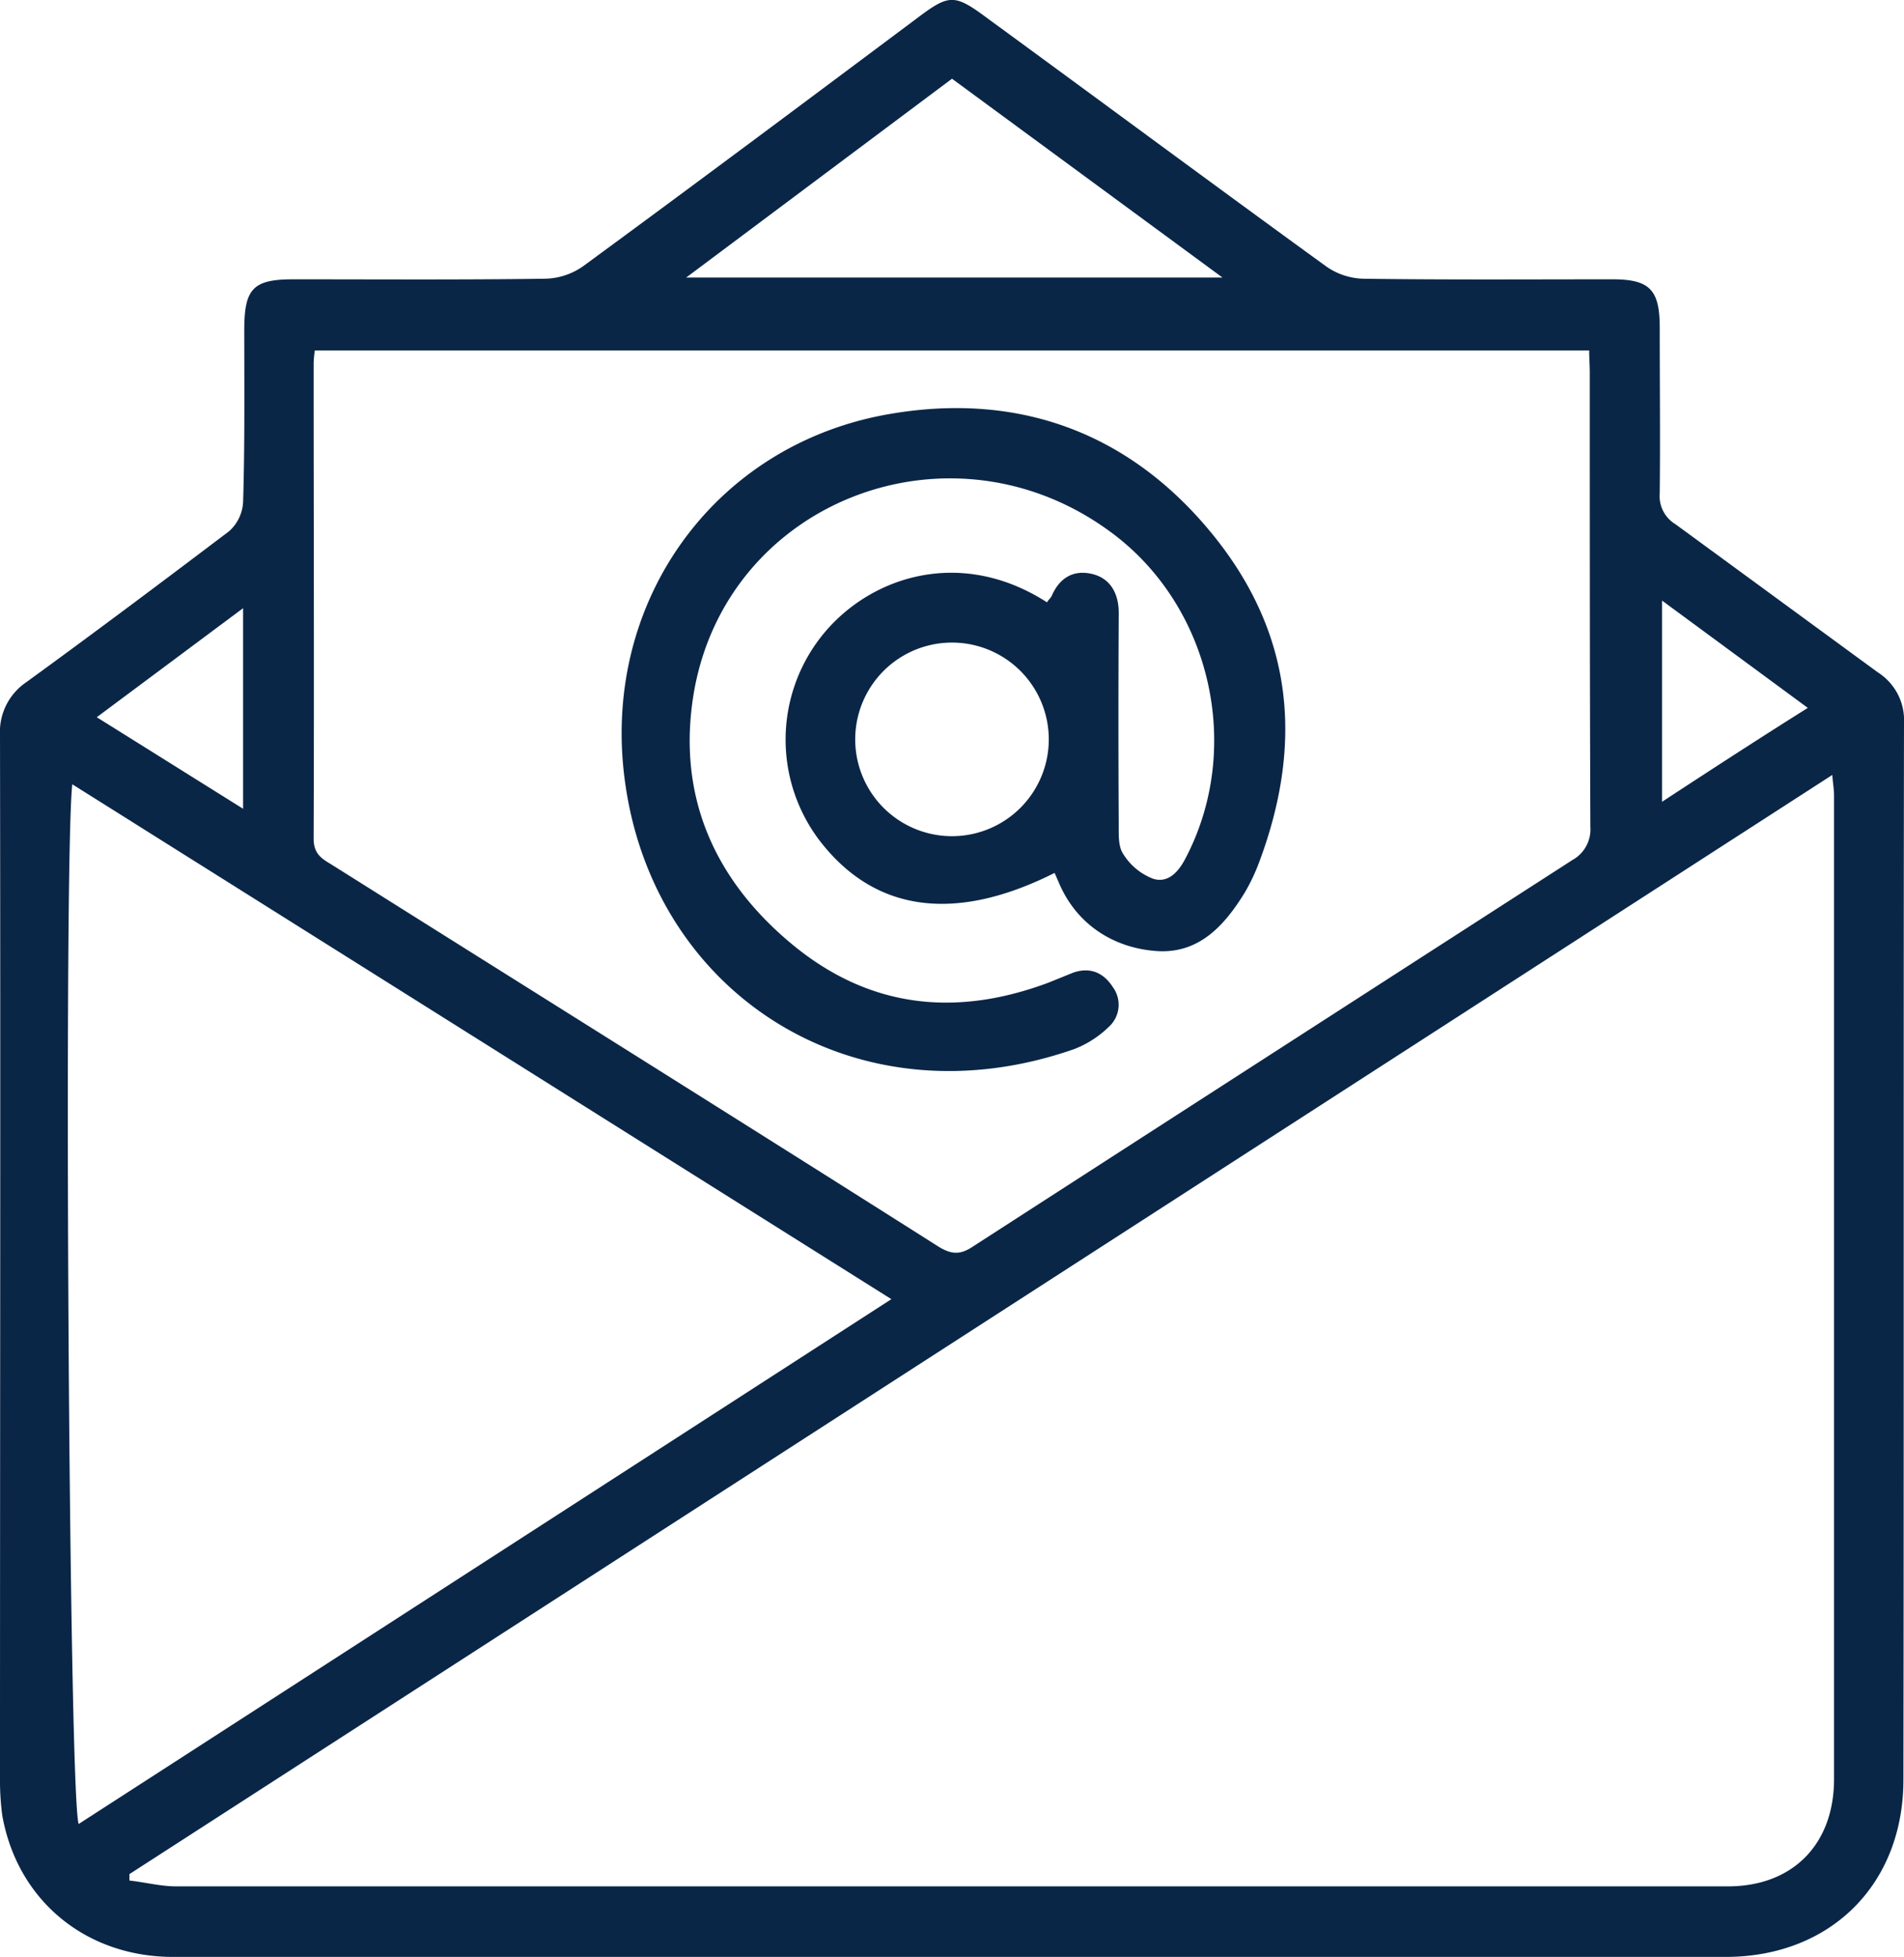
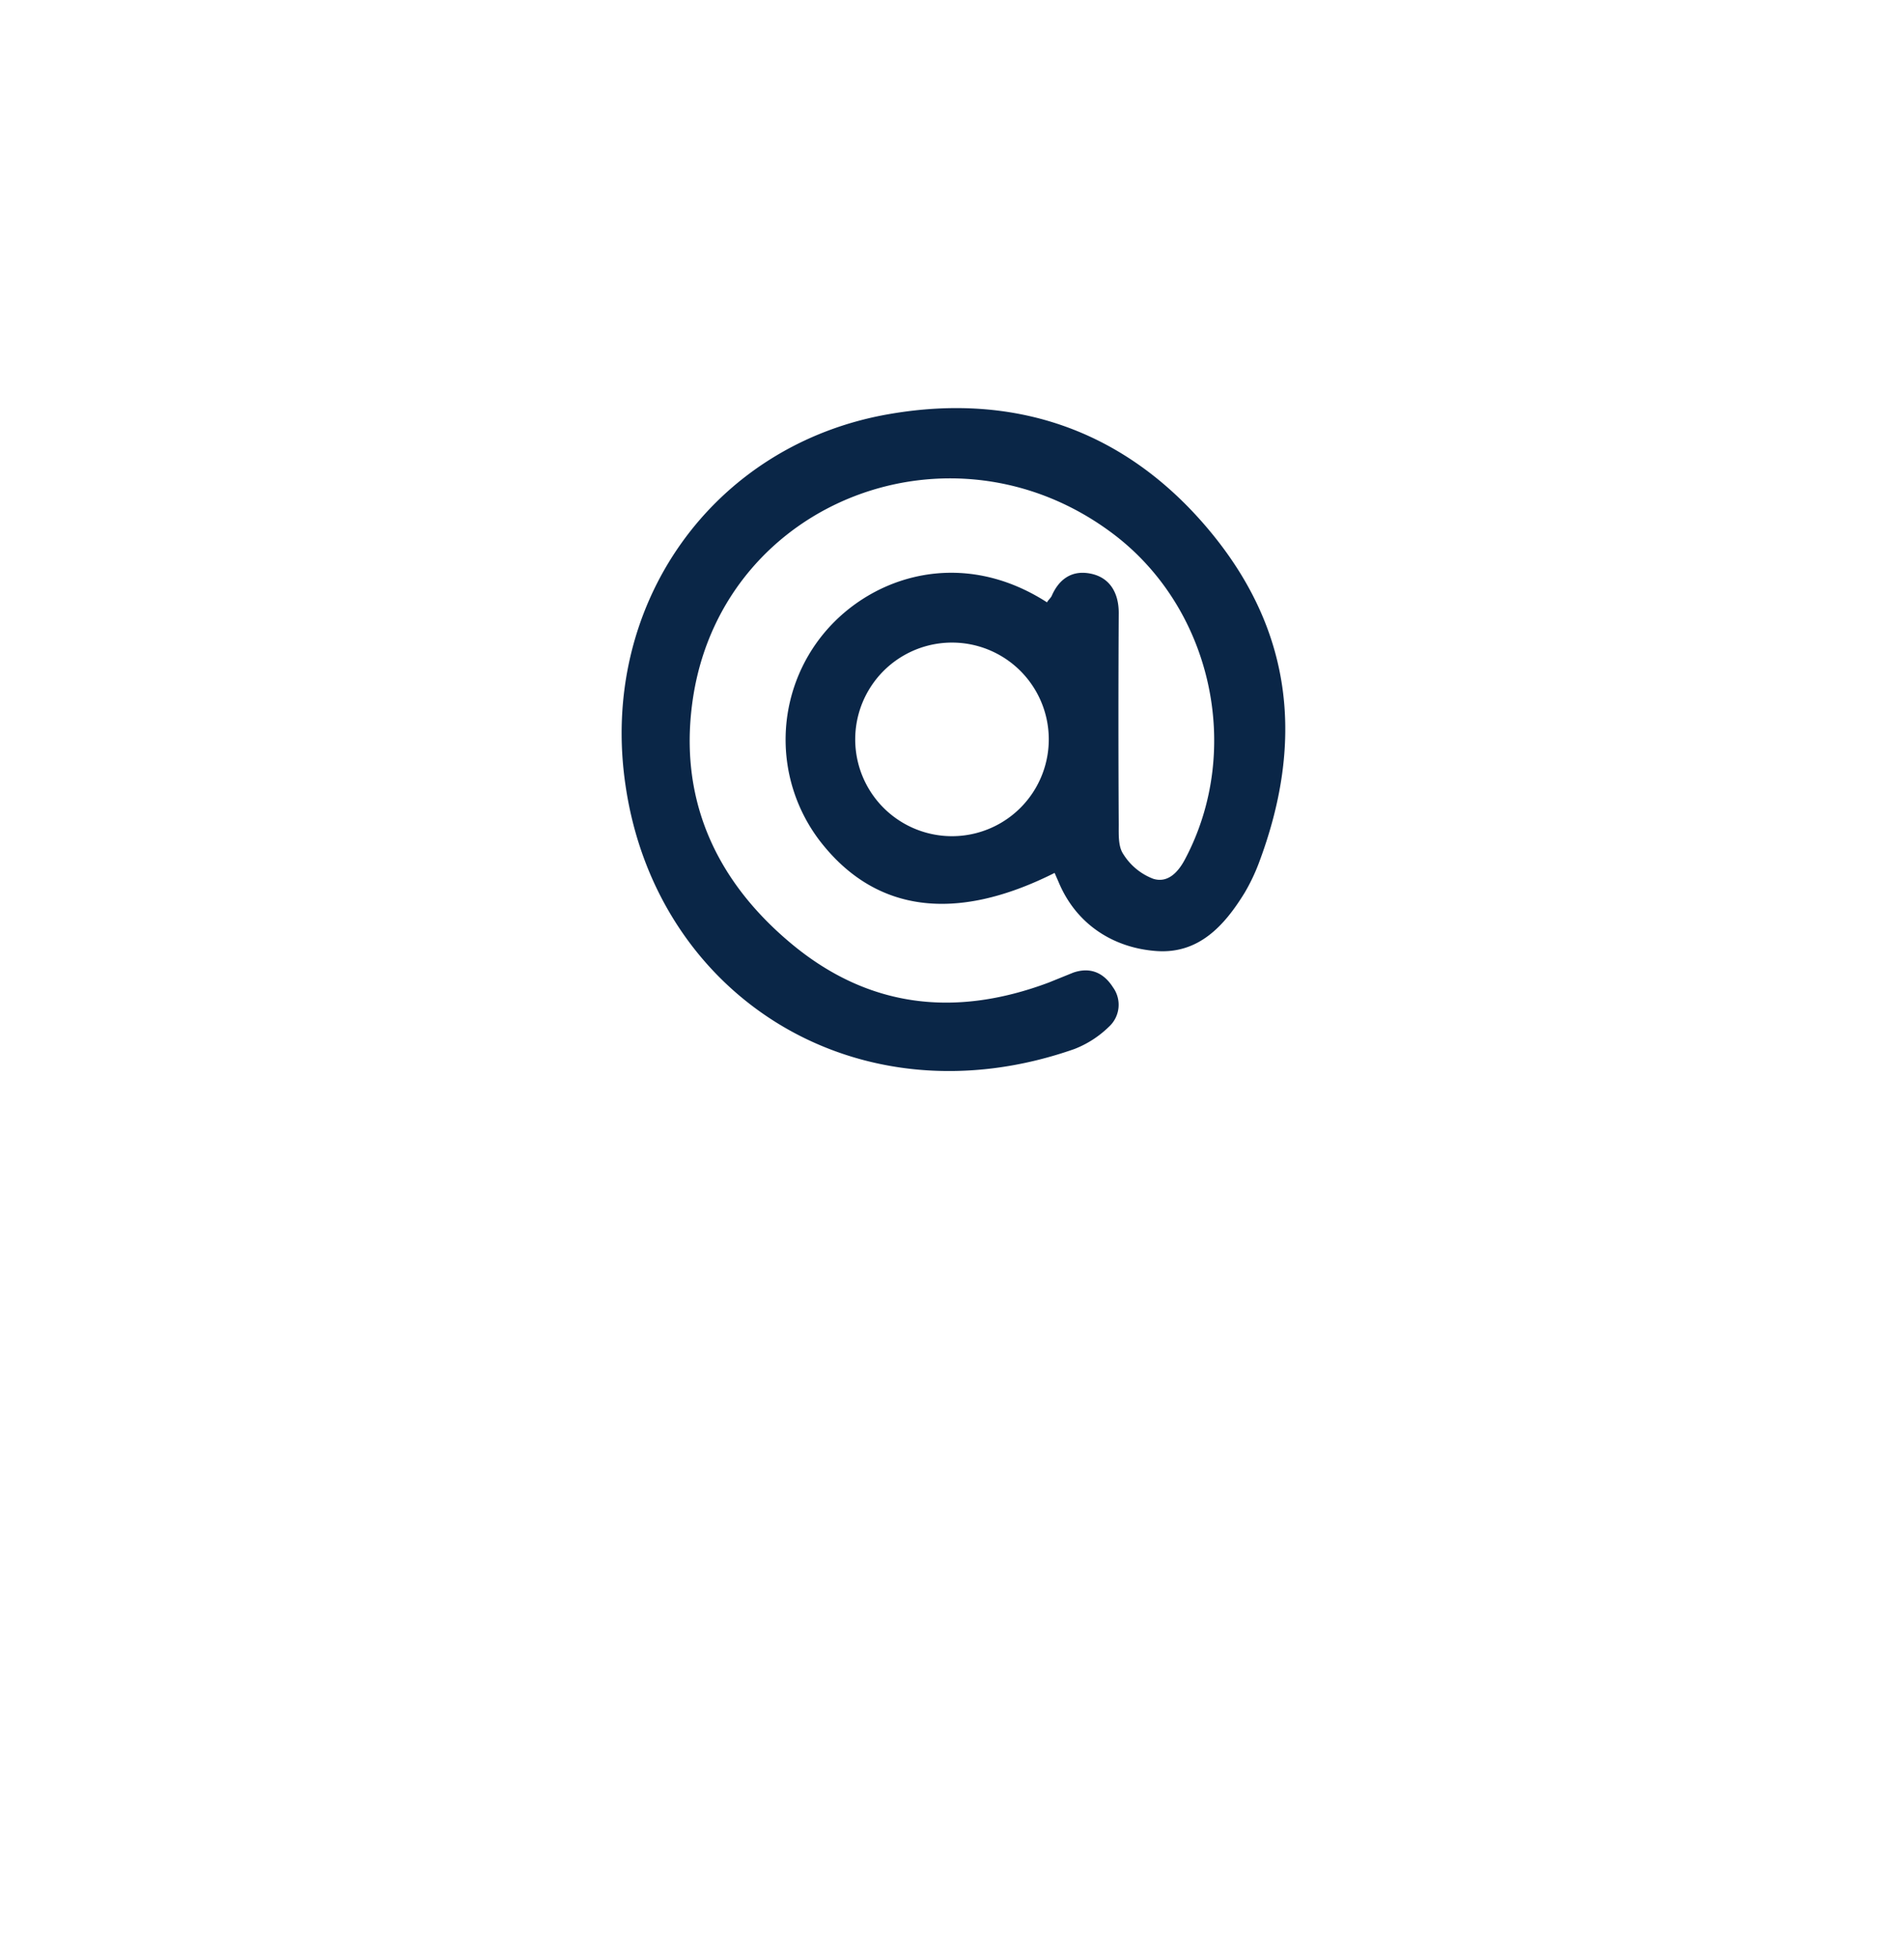
<svg xmlns="http://www.w3.org/2000/svg" id="ab681671-a27c-445a-8b65-8d0deb9623b5" data-name="Capa 1" viewBox="0 0 326.6 335.6">
-   <path fill="#0a2647" d="M175.6,340.1H42c-15,0-26.7-9.7-29.3-24.2a44.4,44.4,0,0,1-.4-6.3c0-59.7.1-119.3,0-179a10.3,10.3,0,0,1,4.5-9.1c11.7-8.5,23.3-17.2,34.8-25.9A7.2,7.2,0,0,0,54,90.6c.3-9.8.2-19.7.2-29.5,0-7.1,1.5-8.7,8.4-8.7,14.4,0,28.7.1,43.1-.1a11.7,11.7,0,0,0,6.7-2.2c19.1-14,38.1-28.2,57.1-42.4,5.7-4.3,6.5-4.3,12.4.1,19.3,14.1,38.6,28.4,57.9,42.4a11.6,11.6,0,0,0,6.4,2.1c14.3.2,28.5.1,42.7.1,6.4,0,8.1,1.8,8.1,8.3,0,9.5.1,19,0,28.4a5.6,5.6,0,0,0,2.7,5.3l34.7,25.4a9.7,9.7,0,0,1,4.5,8.7c-.1,60.4,0,120.8-.1,181.2,0,17.9-12.4,30.3-30.3,30.4ZM34.5,325.9V327c2.7.3,5.4,1,8,1H308.7c11.1,0,18.2-7.2,18.2-18.4V140.9c0-1-.2-2.1-.3-3.5ZM66.3,64.6a19.9,19.9,0,0,0-.2,2.2c0,27.1.1,54.3,0,81.5,0,2.4,1.1,3.3,2.8,4.3,34.8,21.9,69.7,43.7,104.4,65.7,2.3,1.4,3.8,1.4,6-.1Q230.6,185.1,282,152a6,6,0,0,0,3.1-5.7c-.1-26-.1-51.9-.1-77.9,0-1.2-.1-2.4-.1-3.8ZM25.8,317.3l139.4-90L24.7,139C23.2,152.2,24.1,312.9,25.8,317.3ZM130,52.1h92L175.6,18Zm192.4,73.8-25-18.4V142C305.8,136.5,313.8,131.3,322.4,125.9ZM54,143.2V108.8L28.9,127.5Z" transform="translate(-12.3 -4.5)" />
  <path fill="#0a2647" d="M193.2,154.2c-17.1,8.6-30.8,6.7-40.2-5.4a28.6,28.6,0,0,1,.8-35.9c8.2-9.7,23.5-14.5,38.1-5.1.2-.4.6-.7.8-1.1,1.3-3,3.6-4.5,6.8-3.8s4.7,3.3,4.7,6.7q-.1,18.2,0,36.3c0,1.8-.1,3.8.8,5.1a10.4,10.4,0,0,0,5.1,4.2c2.5.8,4.3-1.1,5.5-3.4,10-18.9,4.5-43.3-12.7-56-27.4-20.3-66-5.5-71.6,27.6-2.9,17.4,3.4,31.8,16.7,42.9s28.2,12.7,44.2,6.7l4.2-1.7c2.9-1,5.2,0,6.8,2.5a5.1,5.1,0,0,1-.7,6.8,17.6,17.6,0,0,1-5.9,3.8c-37.1,13-71.7-8.9-77-45.2-4.6-31,15-58.5,45.3-63.7,22-3.8,41,3.1,55.2,20.4s15.8,36.3,8.1,56.7a32.7,32.7,0,0,1-2.4,5c-3.5,5.7-7.9,10.5-15.1,10s-13.7-4.4-16.8-11.8Zm-17.7-6.3a16.6,16.6,0,0,0,.2-33.2,16.6,16.6,0,0,0-.2,33.2Z" transform="translate(-12.3 -4.5)" />
</svg>